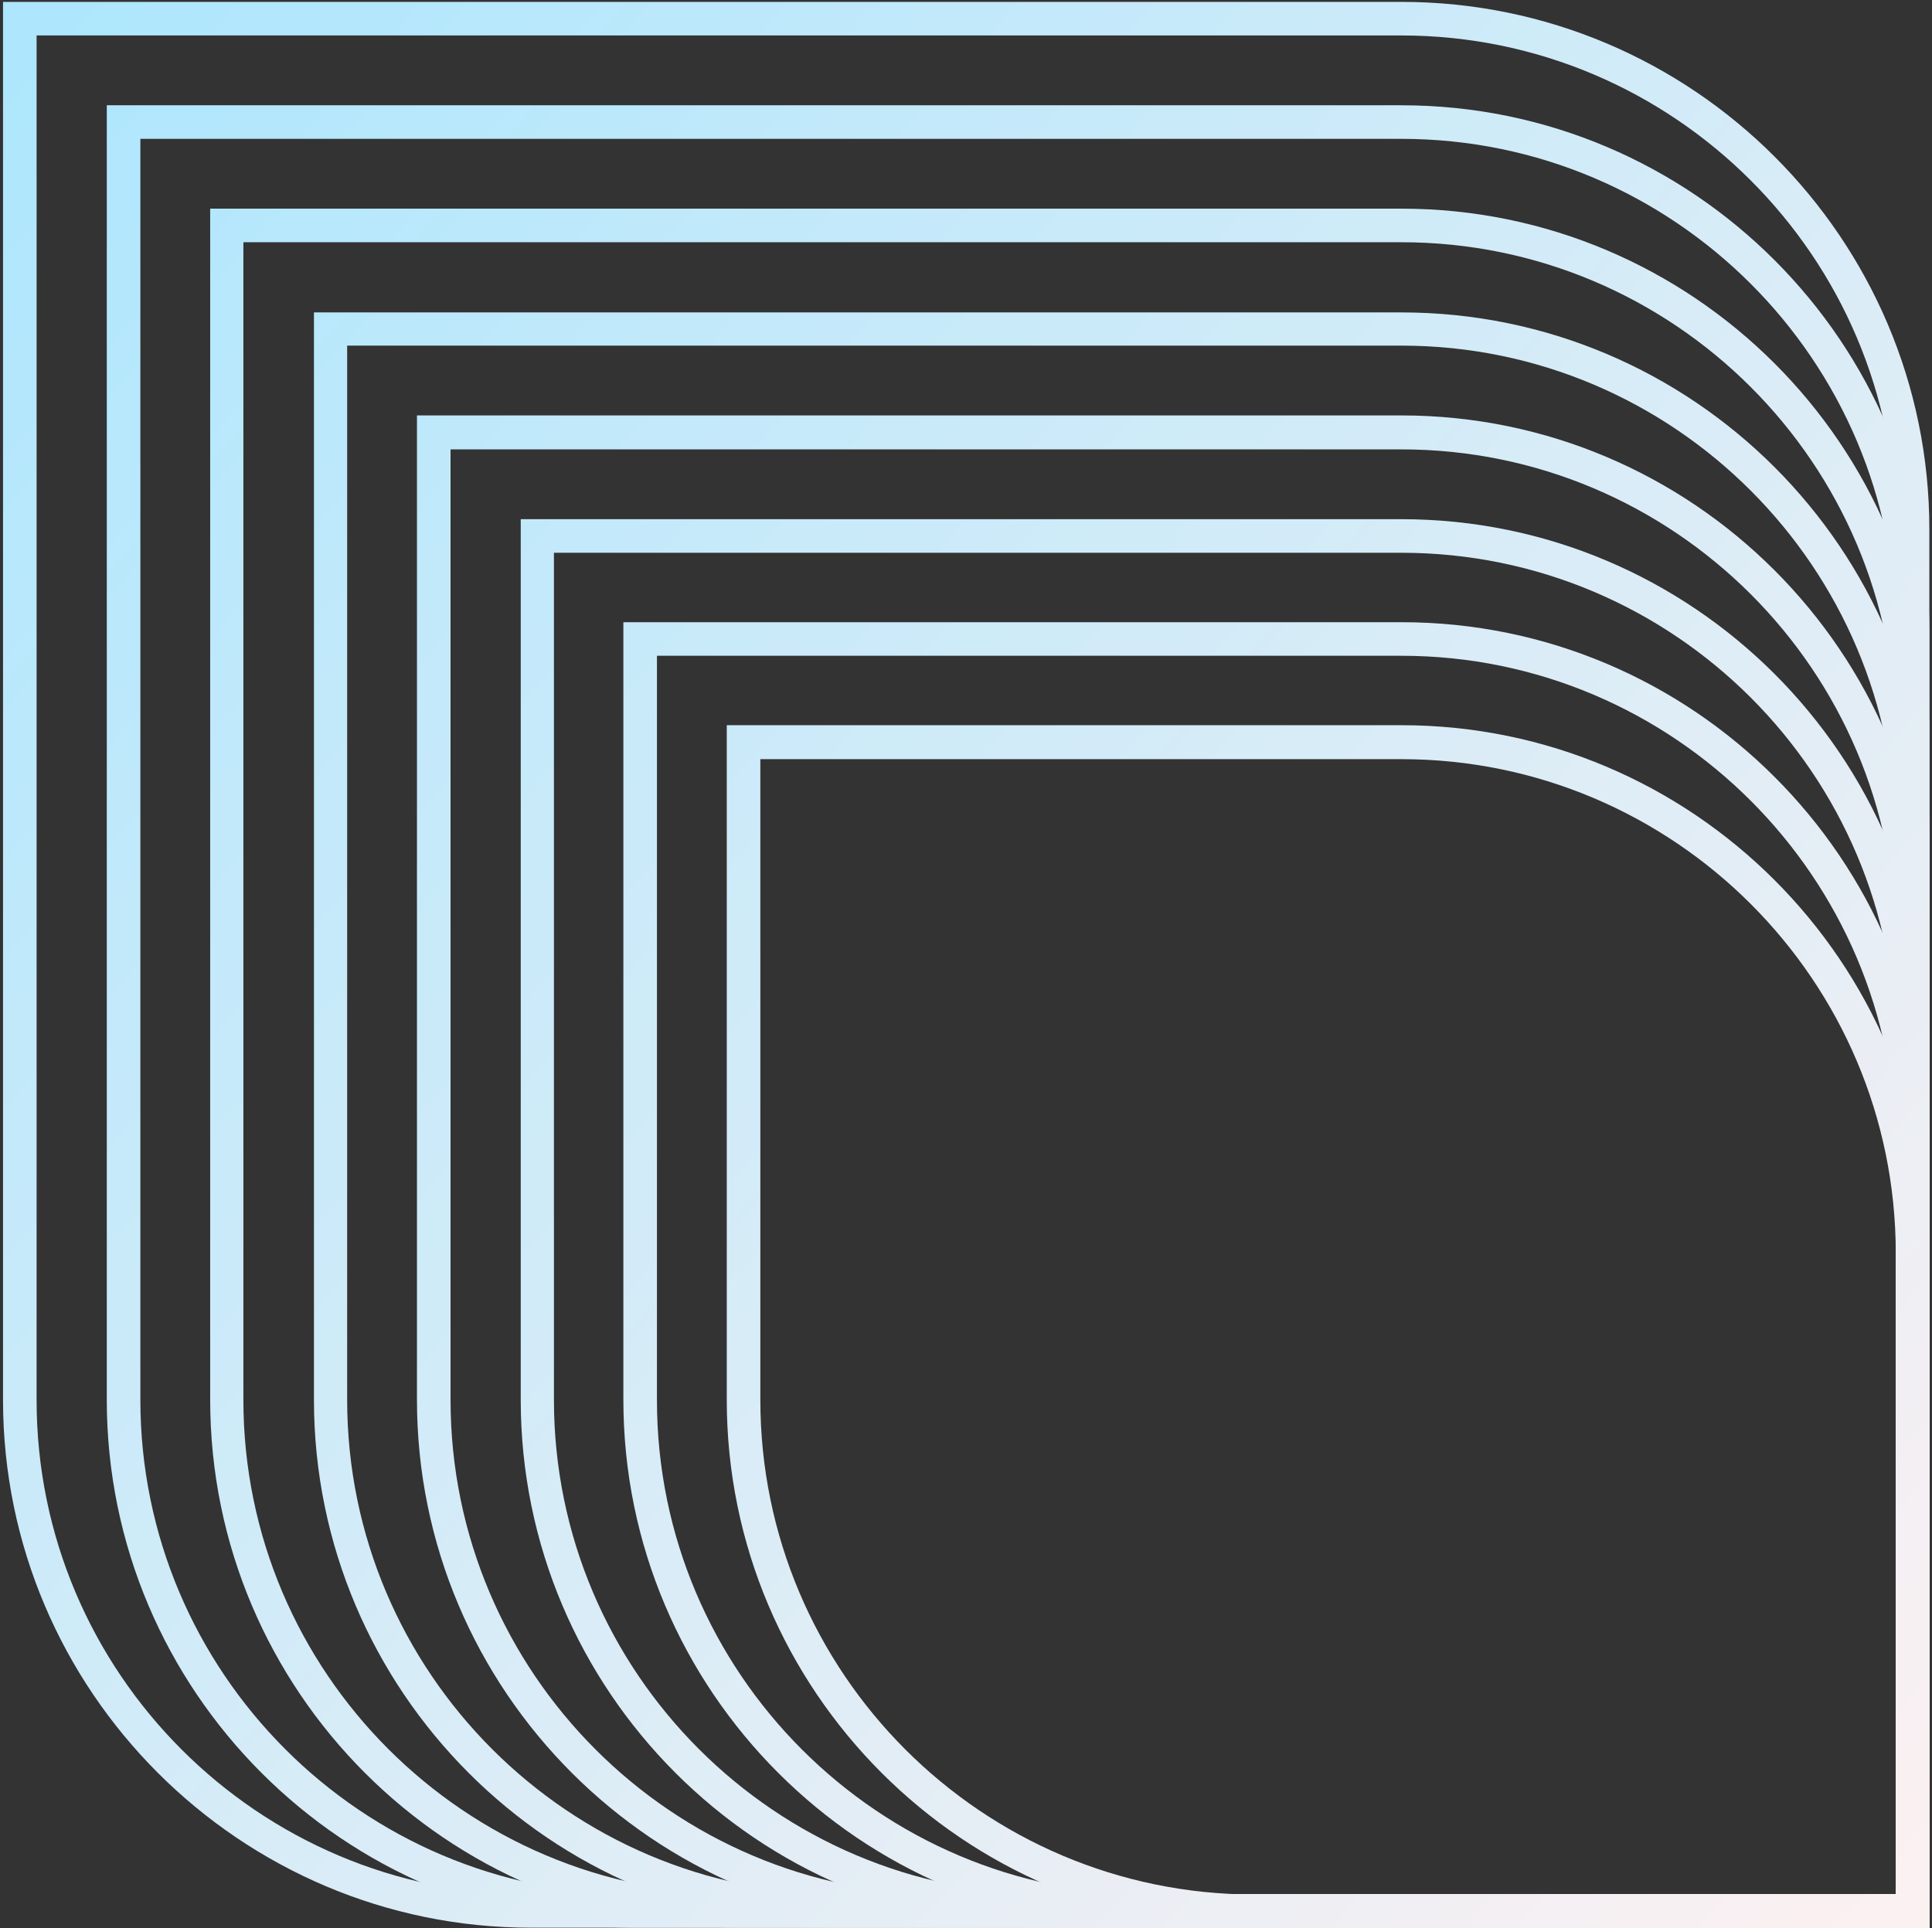
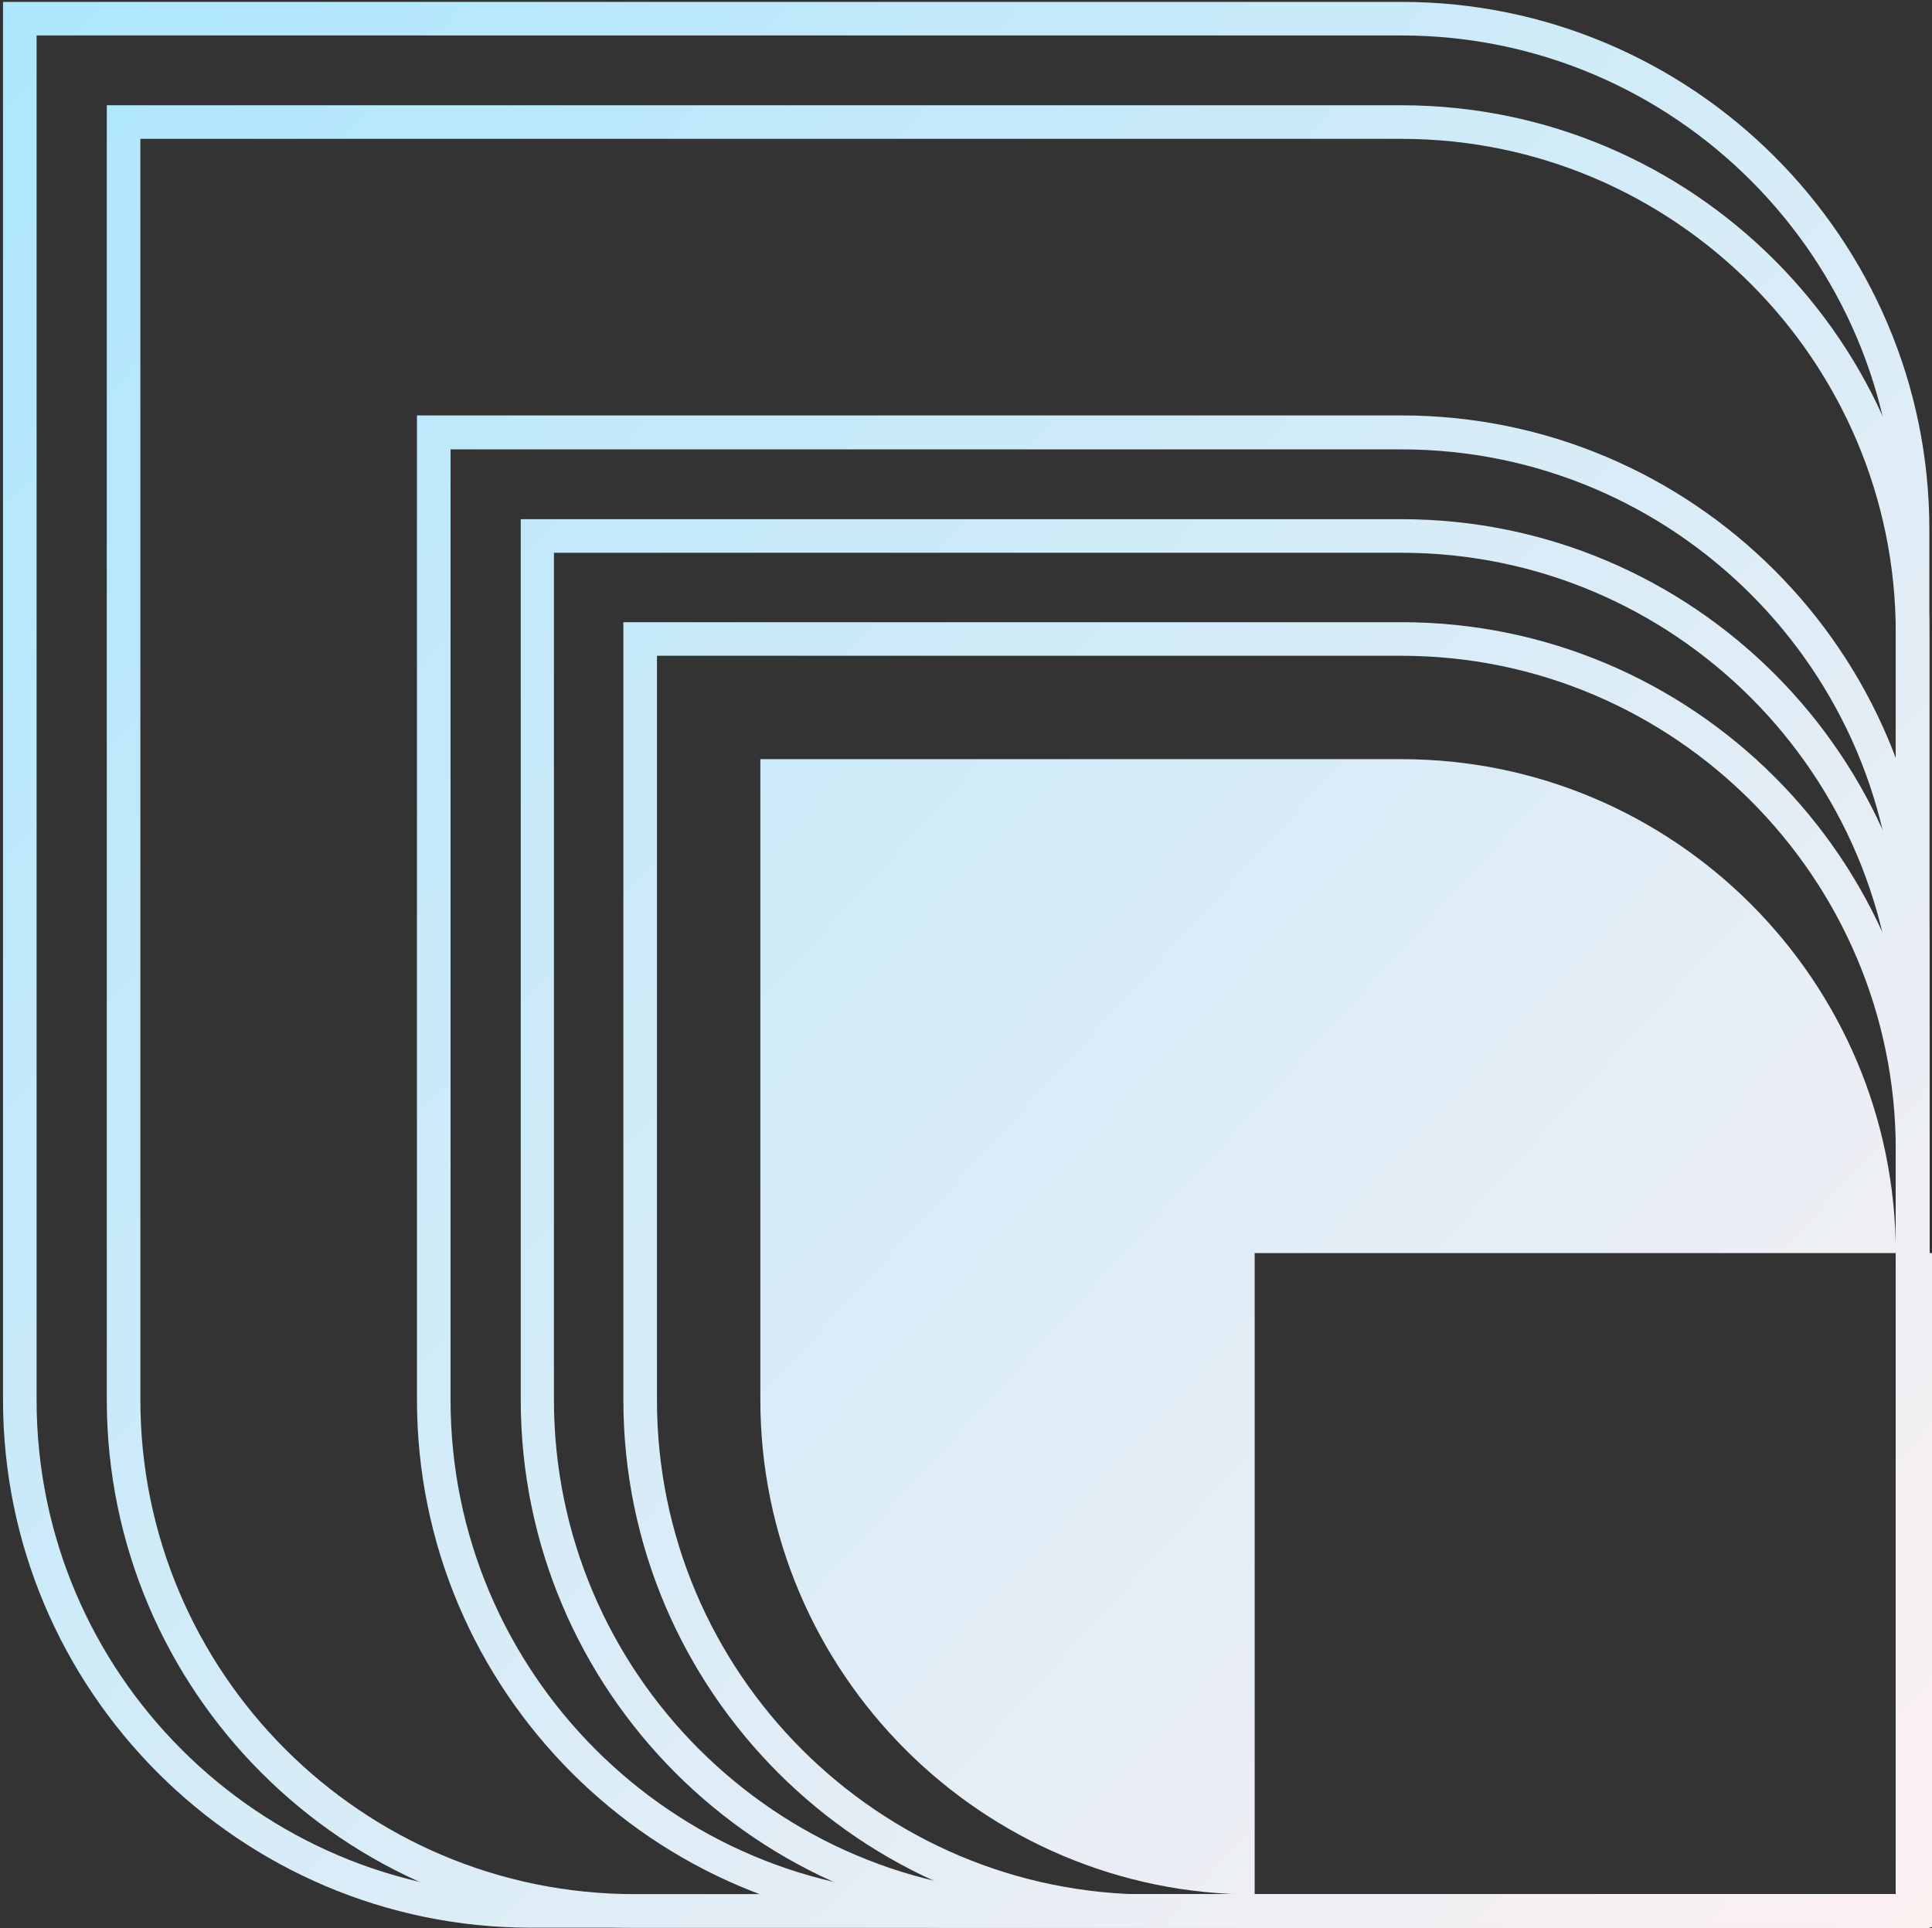
<svg xmlns="http://www.w3.org/2000/svg" version="1.2" viewBox="0 0 512 511" width="512" height="511">
  <rect x="0" y="0" width="512" height="511" fill="#333333" stroke="none" />
  <defs>
    <linearGradient id="P" gradientUnits="userSpaceOnUse" />
    <linearGradient id="g1" x2="1" href="#P" gradientTransform="matrix(623.245,564.708,-474.209,523.365,162.084,-315.913)">
      <stop stop-color="#a3e5ff" />
      <stop offset="1" stop-color="#fff1f1" />
    </linearGradient>
    <linearGradient id="g2" x2="1" href="#P" gradientTransform="matrix(623.245,564.708,-469.067,517.69,148.432,-300.845)">
      <stop stop-color="#a3e5ff" />
      <stop offset="1" stop-color="#fff1f1" />
    </linearGradient>
    <linearGradient id="g3" x2="1" href="#P" gradientTransform="matrix(623.245,564.708,-463.316,511.343,134.801,-285.802)">
      <stop stop-color="#a3e5ff" />
      <stop offset="1" stop-color="#fff1f1" />
    </linearGradient>
    <linearGradient id="g4" x2="1" href="#P" gradientTransform="matrix(623.245,564.708,-456.806,504.158,121.124,-270.706)">
      <stop stop-color="#a3e5ff" />
      <stop offset="1" stop-color="#fff1f1" />
    </linearGradient>
    <linearGradient id="g5" x2="1" href="#P" gradientTransform="matrix(623.245,564.708,-449.439,496.027,107.511,-255.683)">
      <stop stop-color="#a3e5ff" />
      <stop offset="1" stop-color="#fff1f1" />
    </linearGradient>
    <linearGradient id="g6" x2="1" href="#P" gradientTransform="matrix(623.245,564.708,-440.962,486.672,93.849,-240.605)">
      <stop stop-color="#a3e5ff" />
      <stop offset="1" stop-color="#fff1f1" />
    </linearGradient>
    <linearGradient id="g7" x2="1" href="#P" gradientTransform="matrix(623.245,564.709,-431.207,475.906,80.277,-225.626)">
      <stop stop-color="#a3e5ff" />
      <stop offset="1" stop-color="#fff1f1" />
    </linearGradient>
    <linearGradient id="g8" x2="1" href="#P" gradientTransform="matrix(623.245,564.709,-419.737,463.247,66.658,-210.596)">
      <stop stop-color="#a3e5ff" />
      <stop offset="1" stop-color="#fff1f1" />
    </linearGradient>
  </defs>
  <style>.a{fill:url(#g1)}.b{fill:url(#g2)}.c{fill:url(#g3)}.d{fill:url(#g4)}.e{fill:url(#g5)}.f{fill:url(#g6)}.g{fill:url(#g7)}.h{fill:url(#g8)}</style>
  <path fill-rule="evenodd" class="a" d="m511.3 510.9h-370.6c-77.1 0-139.9-62.8-139.9-139.9v-370.5h370.6c77.1 0 139.9 62.7 139.9 139.8zm-501.6-501.5v361.7c0 72.2 58.8 131 131 131h361.7v-361.7c0-72.2-58.8-131-131-131z" />
  <path fill-rule="evenodd" class="b" d="m511.3 510.9h-343.1c-77.2 0-139.9-62.8-139.9-139.9v-343.1h343.1c77.1 0 139.9 62.8 139.9 139.9zm-474.1-474.1v334.2c0 72.2 58.7 131 131 131h334.2v-334.2c0-72.2-58.8-131-131-131z" />
-   <path fill-rule="evenodd" class="c" d="m511.3 510.9h-315.7c-77.2 0-139.9-62.8-139.9-139.9v-315.7h315.7c77.1 0 139.9 62.7 139.9 139.9zm-446.8-446.7v306.8c0 72.2 58.8 131 131.1 131h306.8v-306.8c0-72.3-58.8-131-131-131z" />
-   <path fill-rule="evenodd" class="d" d="m511.3 510.9h-288.3c-77.1 0-139.8-62.8-139.8-139.9v-288.2h288.2c77.1 0 139.9 62.7 139.9 139.9zm-419.3-419.3v279.4c0 72.2 58.8 131 131 131h279.4v-279.3c0-72.3-58.8-131.1-131-131.1z" />
  <path fill-rule="evenodd" class="e" d="m511.3 510.9h-260.9c-77.1 0-139.9-62.8-139.9-139.9v-260.9h260.9c77.1 0 139.9 62.8 139.9 139.9zm-391.9-391.8v251.9c0 72.3 58.8 131.1 131 131.1h252v-252c0-72.3-58.8-131-131-131z" />
  <path fill-rule="evenodd" class="f" d="m511.3 510.9h-233.4c-77.2 0-139.9-62.8-139.9-139.9v-233.4h233.4c77.1 0 139.9 62.7 139.9 139.9zm-364.5-364.4v224.5c0 72.2 58.8 131 131.1 131h224.5v-224.5c0-72.3-58.8-131-131-131z" />
  <path fill-rule="evenodd" class="g" d="m511.3 510.9h-206.2c-77.1 0-139.9-62.8-139.9-139.9v-206.1h206.2c77.1 0 139.9 62.7 139.9 139.8zm-337.2-337.1v197.3c0 72.2 58.8 131 131 131h197.3v-197.3c0-72.2-58.8-131-131-131z" />
-   <path fill-rule="evenodd" class="h" d="m511.3 510.9h-178.8c-77.1 0-139.9-62.8-139.9-139.9v-178.8h178.8c77.1 0 139.9 62.8 139.9 139.9zm-309.8-309.7v169.8c0 72.3 58.8 131.1 131 131.1h169.9v-169.9c0-72.3-58.8-131-131-131z" />
+   <path fill-rule="evenodd" class="h" d="m511.3 510.9h-178.8v-178.8h178.8c77.1 0 139.9 62.8 139.9 139.9zm-309.8-309.7v169.8c0 72.3 58.8 131.1 131 131.1h169.9v-169.9c0-72.3-58.8-131-131-131z" />
</svg>